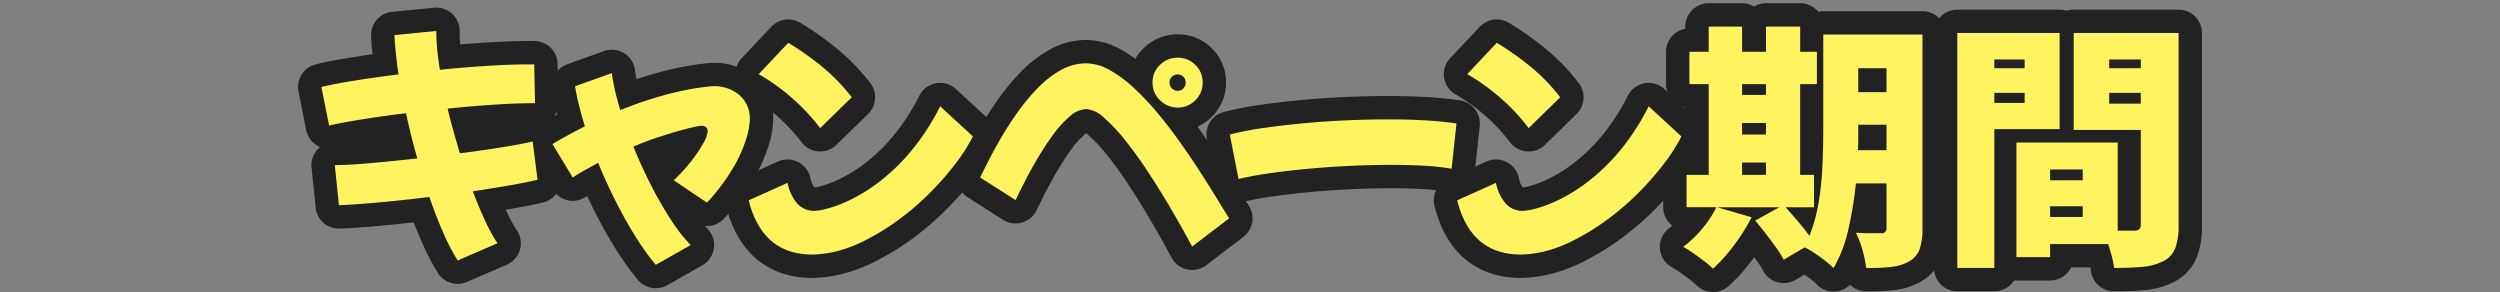
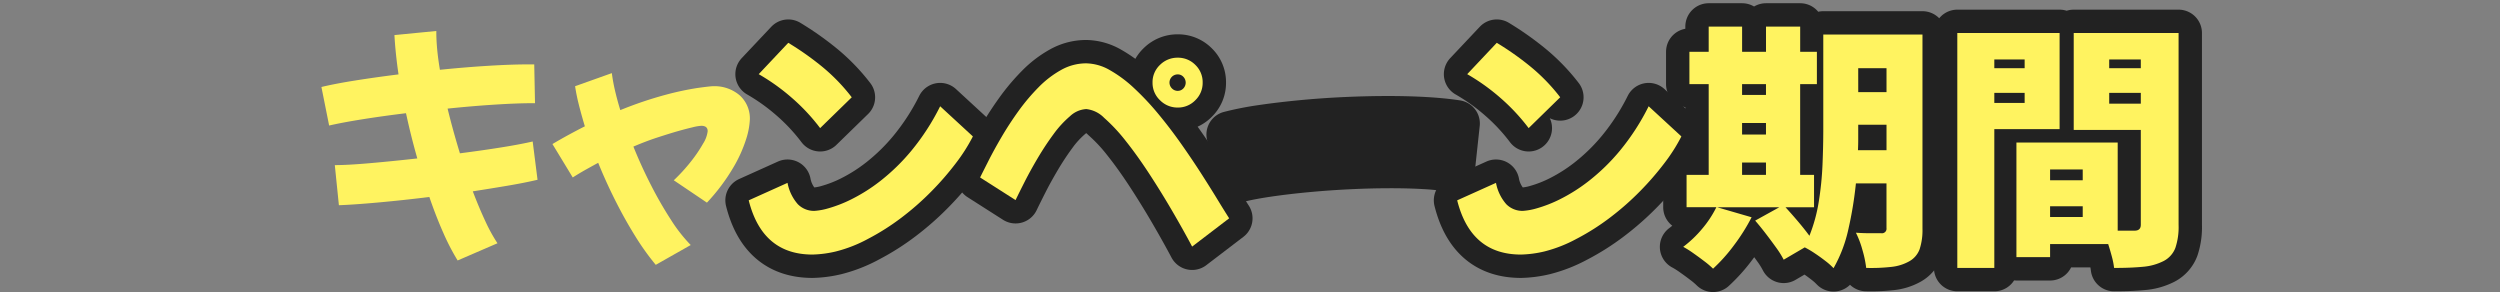
<svg xmlns="http://www.w3.org/2000/svg" width="428" height="50" viewBox="0 0 428 50">
  <rect x="0" y="0" width="428" height="50" fill="#808080" stroke="none" />
  <defs>
    <clipPath id="clip-path">
      <rect id="長方形_337" data-name="長方形 337" width="428" height="50" transform="translate(626 363)" fill="#fff" />
    </clipPath>
  </defs>
  <g id="マスクグループ_11" data-name="マスクグループ 11" transform="translate(-626 -363)" clip-path="url(#clip-path)">
    <g id="グループ_718" data-name="グループ 718">
      <g id="グループ_716" data-name="グループ 716">
-         <path id="パス_1839" data-name="パス 1839" d="M2.992,30.58l-.7-6.864q2.2,0,5.984-.33t8.14-.815q-1.1-3.87-1.936-7.743-3.96.483-7.414,1.033T1.32,16.939L0,10.34q2.376-.572,5.852-1.122T13.2,8.184q-.264-1.8-.44-3.5T12.5,1.452l7.172-.7v.22q0,1.363.154,2.992t.462,3.432q4.311-.44,8.272-.682t6.82-.242h1.056l.132,6.643H36.08q-2.553,0-6.38.242t-8.1.683q.924,3.784,2.112,7.655Q27.5,21.208,30.8,20.68t5.368-1.012L37,26.224q-2.244.528-5.1,1.011t-5.984.969q1.056,2.772,2.134,5.082a27.933,27.933,0,0,0,2.09,3.806L23.32,40.04a38.21,38.21,0,0,1-2.442-4.708q-1.254-2.815-2.4-6.16-4.665.573-8.822.946t-6.666.462" transform="translate(681.027 367.553)" stroke="#222" stroke-linecap="round" stroke-linejoin="round" stroke-width="8" />
-         <path id="パス_1840" data-name="パス 1840" d="M57.239,40.788a43.518,43.518,0,0,1-3.564-4.994q-1.761-2.839-3.366-6.028t-2.926-6.447q-1.056.573-2.156,1.189t-2.2,1.32l-3.476-5.721q1.407-.834,2.816-1.6T45.1,17.071q-.572-1.891-1.012-3.63a32.417,32.417,0,0,1-.66-3.233l6.292-2.244a29.117,29.117,0,0,0,.55,3.013q.374,1.608.9,3.323a65.543,65.543,0,0,1,7.81-2.64,50.362,50.362,0,0,1,5.5-1.166q2.09-.285,2.53-.286a6.621,6.621,0,0,1,4.6,1.561,5.322,5.322,0,0,1,1.738,4.159,12.907,12.907,0,0,1-.616,3.278A23.471,23.471,0,0,1,70.5,24.155,34.007,34.007,0,0,1,66,30.14l-5.676-3.829a29.334,29.334,0,0,0,2.9-3.168,23.361,23.361,0,0,0,2.112-3.1,5.122,5.122,0,0,0,.792-2.134q0-.924-1.1-.925a8.176,8.176,0,0,0-1.518.265q-1.122.264-2.662.7-1.5.44-3.388,1.056t-4.048,1.54q1.364,3.388,3.036,6.643a65.385,65.385,0,0,0,3.41,5.918,26.69,26.69,0,0,0,3.366,4.29Z" transform="translate(681.027 367.553)" stroke="#222" stroke-linecap="round" stroke-linejoin="round" stroke-width="8" />
        <path id="パス_1841" data-name="パス 1841" d="M93.653,36.3a23.684,23.684,0,0,1-5.588,2.2,19.013,19.013,0,0,1-4,.527q-8.58,0-10.912-9.283l6.644-2.992a7.7,7.7,0,0,0,1.76,3.651,3.877,3.877,0,0,0,2.86,1.145,10.931,10.931,0,0,0,2.376-.44,22.585,22.585,0,0,0,3.982-1.562,29.41,29.41,0,0,0,4.95-3.146A34.5,34.5,0,0,0,101,21.252a39.719,39.719,0,0,0,4.928-7.612l5.588,5.148v.044a29.718,29.718,0,0,1-2.882,4.531,49.1,49.1,0,0,1-4.18,4.819,46.95,46.95,0,0,1-5.1,4.488,40.027,40.027,0,0,1-5.7,3.63M85.381,17.38a33.8,33.8,0,0,0-4.906-5.236,35.426,35.426,0,0,0-5.61-4l5.06-5.368a50.314,50.314,0,0,1,5.588,3.916,31.93,31.93,0,0,1,5.28,5.412Z" transform="translate(681.027 367.553)" stroke="#222" stroke-linecap="round" stroke-linejoin="round" stroke-width="8" />
        <path id="パス_1842" data-name="パス 1842" d="M149.066,37.664q-1.54-2.9-3.432-6.139t-3.916-6.336q-2.023-3.1-4-5.587A29.6,29.6,0,0,0,134,15.62a5.034,5.034,0,0,0-3.058-1.5,4.42,4.42,0,0,0-2.772,1.21,17.692,17.692,0,0,0-2.86,3.124q-1.409,1.912-2.684,4.069T120.378,26.6q-.969,1.914-1.54,3.1l-6.072-3.872q.528-1.056,1.452-2.883T116.44,18.9q1.3-2.22,2.882-4.421a34.406,34.406,0,0,1,3.432-4.071,16.98,16.98,0,0,1,3.894-2.991A8.717,8.717,0,0,1,130.9,6.292a8.329,8.329,0,0,1,4.047,1.144,21.622,21.622,0,0,1,4.18,3.1,46.02,46.02,0,0,1,4.136,4.4q2.023,2.441,3.872,5.06t3.433,5.082q1.582,2.464,2.814,4.487t2.025,3.257ZM146.6,13.859a4.182,4.182,0,0,1-3.036-1.254,4.068,4.068,0,0,1-1.276-3.013,4.053,4.053,0,0,1,1.276-3.036A4.222,4.222,0,0,1,146.6,5.324a4.148,4.148,0,0,1,3.014,1.232,4.089,4.089,0,0,1,1.254,3.036,4.1,4.1,0,0,1-1.254,3.013,4.11,4.11,0,0,1-3.014,1.254m0-2.859a1.282,1.282,0,0,0,.968-.418,1.436,1.436,0,0,0,0-1.98,1.282,1.282,0,0,0-.968-.418,1.4,1.4,0,0,0-.99,2.4,1.353,1.353,0,0,0,.99.418" transform="translate(681.027 367.553)" stroke="#222" stroke-linecap="round" stroke-linejoin="round" stroke-width="8" />
        <path id="パス_1843" data-name="パス 1843" d="M157.013,26.092l-1.5-7.612a50.549,50.549,0,0,1,5.478-1.078q3.146-.462,6.8-.814t7.458-.528q3.805-.175,7.414-.176,3.387,0,6.38.176t5.281.528l-.836,7.744a40.386,40.386,0,0,0-4.643-.506q-2.662-.153-5.742-.154-3.432,0-7.106.176t-7.215.506q-3.544.33-6.579.77t-5.192.968" transform="translate(681.027 367.553)" stroke="#222" stroke-linecap="round" stroke-linejoin="round" stroke-width="8" />
-         <path id="パス_1844" data-name="パス 1844" d="M214.942,36.3a23.662,23.662,0,0,1-5.587,2.2,19.012,19.012,0,0,1-4,.527q-8.58,0-10.912-9.283l6.644-2.992a7.685,7.685,0,0,0,1.76,3.651,3.877,3.877,0,0,0,2.86,1.145,10.931,10.931,0,0,0,2.376-.44,22.585,22.585,0,0,0,3.982-1.562,29.41,29.41,0,0,0,4.95-3.146,34.543,34.543,0,0,0,5.28-5.148,39.72,39.72,0,0,0,4.928-7.612l5.588,5.148v.044a29.719,29.719,0,0,1-2.882,4.531,49.234,49.234,0,0,1-4.18,4.819,46.95,46.95,0,0,1-5.1,4.488,40.036,40.036,0,0,1-5.7,3.63m-8.271-18.92a33.8,33.8,0,0,0-4.906-5.236,35.388,35.388,0,0,0-5.611-4l5.061-5.368A50.313,50.313,0,0,1,206.8,6.688a31.968,31.968,0,0,1,5.28,5.412Z" transform="translate(681.027 367.553)" stroke="#222" stroke-linecap="round" stroke-linejoin="round" stroke-width="8" />
+         <path id="パス_1844" data-name="パス 1844" d="M214.942,36.3a23.662,23.662,0,0,1-5.587,2.2,19.012,19.012,0,0,1-4,.527q-8.58,0-10.912-9.283l6.644-2.992a7.685,7.685,0,0,0,1.76,3.651,3.877,3.877,0,0,0,2.86,1.145,10.931,10.931,0,0,0,2.376-.44,22.585,22.585,0,0,0,3.982-1.562,29.41,29.41,0,0,0,4.95-3.146,34.543,34.543,0,0,0,5.28-5.148,39.72,39.72,0,0,0,4.928-7.612l5.588,5.148v.044a29.719,29.719,0,0,1-2.882,4.531,49.234,49.234,0,0,1-4.18,4.819,46.95,46.95,0,0,1-5.1,4.488,40.036,40.036,0,0,1-5.7,3.63m-8.271-18.92a33.8,33.8,0,0,0-4.906-5.236,35.388,35.388,0,0,0-5.611-4l5.061-5.368A50.313,50.313,0,0,1,206.8,6.688a31.968,31.968,0,0,1,5.28,5.412" transform="translate(681.027 367.553)" stroke="#222" stroke-linecap="round" stroke-linejoin="round" stroke-width="8" />
        <path id="パス_1845" data-name="パス 1845" d="M274.1,34.584a10.457,10.457,0,0,1-.484,3.519,3.906,3.906,0,0,1-1.76,2.069,7.944,7.944,0,0,1-3.08.967,31.656,31.656,0,0,1-4.311.176,18.477,18.477,0,0,0-.639-3.057,16.045,16.045,0,0,0-1.121-2.97q1.23.087,2.573.088h1.782a.778.778,0,0,0,.88-.88V26.84h-5.235a64.611,64.611,0,0,1-1.276,7.788,23.694,23.694,0,0,1-2.552,6.731,11.6,11.6,0,0,0-1.387-1.231q-.9-.7-1.869-1.342a16.521,16.521,0,0,0-1.673-.99l-3.607,2.112a15.648,15.648,0,0,0-1.277-2.047q-.835-1.164-1.782-2.4t-1.825-2.245l4.136-2.288H238.948l5.9,1.716a32.859,32.859,0,0,1-3.036,4.819,28.088,28.088,0,0,1-3.565,3.981,14.921,14.921,0,0,0-1.5-1.275q-.924-.705-1.893-1.386a16.123,16.123,0,0,0-1.715-1.078,19.349,19.349,0,0,0,3.234-3.08,18.05,18.05,0,0,0,2.441-3.7h-5.1V25.387H237.5V9.855h-3.3V4.311h3.3V0h5.721V4.311h4.092V0h5.851V4.311h2.861V9.855H253.16V25.387h2.376v5.544h-4.884q1.013,1.1,2.134,2.42t1.958,2.464a27.194,27.194,0,0,0,1.607-5.874,54.17,54.17,0,0,0,.637-6.336q.132-3.189.132-5.962V1.363H274.1ZM243.217,11.7h4.092V9.855h-4.092Zm0,6.775h4.092V16.5h-4.092Zm0,6.908h4.092V23.275h-4.092Zm24.727-4.223V16.807H263.1v2.552q0,.882-.043,1.805Zm-4.84-9.945h4.84V7.127H263.1Z" transform="translate(681.027 367.553)" stroke="#222" stroke-linecap="round" stroke-linejoin="round" stroke-width="8" />
        <path id="パス_1846" data-name="パス 1846" d="M286.4,17.555v23.76h-6.336V1.1h17.512V17.555Zm0-10.427h5.192v-1.5H286.4Zm5.193,4.223H286.4v1.716h5.192Zm26.355,22.66a11.175,11.175,0,0,1-.55,3.873,4.213,4.213,0,0,1-2,2.244,9.5,9.5,0,0,1-3.542.99q-2.047.2-4.951.2a12.832,12.832,0,0,0-.374-1.914q-.287-1.079-.637-2.178h-9.945v2.245h-5.763V19.843h17.336V34.935h2.9q1.056,0,1.057-1.011V17.687H299.994V1.1h17.952Zm-22-7.7h5.588V24.463h-5.588Zm5.588,4.445h-5.588V32.6h5.588Zm4.532-23.628h5.412v-1.5h-5.412Zm5.413,4.223h-5.412V13.2h5.412Z" transform="translate(681.027 367.553)" stroke="#222" stroke-linecap="round" stroke-linejoin="round" stroke-width="8" />
      </g>
      <g id="グループ_717" data-name="グループ 717">
        <path id="パス_1839-2" data-name="パス 1839" d="M2.992,30.58l-.7-6.864q2.2,0,5.984-.33t8.14-.815q-1.1-3.87-1.936-7.743-3.96.483-7.414,1.033T1.32,16.939L0,10.34q2.376-.572,5.852-1.122T13.2,8.184q-.264-1.8-.44-3.5T12.5,1.452l7.172-.7v.22q0,1.363.154,2.992t.462,3.432q4.311-.44,8.272-.682t6.82-.242h1.056l.132,6.643H36.08q-2.553,0-6.38.242t-8.1.683q.924,3.784,2.112,7.655Q27.5,21.208,30.8,20.68t5.368-1.012L37,26.224q-2.244.528-5.1,1.011t-5.984.969q1.056,2.772,2.134,5.082a27.933,27.933,0,0,0,2.09,3.806L23.32,40.04a38.21,38.21,0,0,1-2.442-4.708q-1.254-2.815-2.4-6.16-4.665.573-8.822.946t-6.666.462" transform="translate(681.027 367.553)" fill="#fff360" />
        <path id="パス_1840-2" data-name="パス 1840" d="M57.239,40.788a43.518,43.518,0,0,1-3.564-4.994q-1.761-2.839-3.366-6.028t-2.926-6.447q-1.056.573-2.156,1.189t-2.2,1.32l-3.476-5.721q1.407-.834,2.816-1.6T45.1,17.071q-.572-1.891-1.012-3.63a32.417,32.417,0,0,1-.66-3.233l6.292-2.244a29.117,29.117,0,0,0,.55,3.013q.374,1.608.9,3.323a65.543,65.543,0,0,1,7.81-2.64,50.362,50.362,0,0,1,5.5-1.166q2.09-.285,2.53-.286a6.621,6.621,0,0,1,4.6,1.561,5.322,5.322,0,0,1,1.738,4.159,12.907,12.907,0,0,1-.616,3.278A23.471,23.471,0,0,1,70.5,24.155,34.007,34.007,0,0,1,66,30.14l-5.676-3.829a29.334,29.334,0,0,0,2.9-3.168,23.361,23.361,0,0,0,2.112-3.1,5.122,5.122,0,0,0,.792-2.134q0-.924-1.1-.925a8.176,8.176,0,0,0-1.518.265q-1.122.264-2.662.7-1.5.44-3.388,1.056t-4.048,1.54q1.364,3.388,3.036,6.643a65.385,65.385,0,0,0,3.41,5.918,26.69,26.69,0,0,0,3.366,4.29Z" transform="translate(681.027 367.553)" fill="#fff360" />
        <path id="パス_1841-2" data-name="パス 1841" d="M93.653,36.3a23.684,23.684,0,0,1-5.588,2.2,19.013,19.013,0,0,1-4,.527q-8.58,0-10.912-9.283l6.644-2.992a7.7,7.7,0,0,0,1.76,3.651,3.877,3.877,0,0,0,2.86,1.145,10.931,10.931,0,0,0,2.376-.44,22.585,22.585,0,0,0,3.982-1.562,29.41,29.41,0,0,0,4.95-3.146A34.5,34.5,0,0,0,101,21.252a39.719,39.719,0,0,0,4.928-7.612l5.588,5.148v.044a29.718,29.718,0,0,1-2.882,4.531,49.1,49.1,0,0,1-4.18,4.819,46.95,46.95,0,0,1-5.1,4.488,40.027,40.027,0,0,1-5.7,3.63M85.381,17.38a33.8,33.8,0,0,0-4.906-5.236,35.426,35.426,0,0,0-5.61-4l5.06-5.368a50.314,50.314,0,0,1,5.588,3.916,31.93,31.93,0,0,1,5.28,5.412Z" transform="translate(681.027 367.553)" fill="#fff360" />
        <path id="パス_1842-2" data-name="パス 1842" d="M149.066,37.664q-1.54-2.9-3.432-6.139t-3.916-6.336q-2.023-3.1-4-5.587A29.6,29.6,0,0,0,134,15.62a5.034,5.034,0,0,0-3.058-1.5,4.42,4.42,0,0,0-2.772,1.21,17.692,17.692,0,0,0-2.86,3.124q-1.409,1.912-2.684,4.069T120.378,26.6q-.969,1.914-1.54,3.1l-6.072-3.872q.528-1.056,1.452-2.883T116.44,18.9q1.3-2.22,2.882-4.421a34.406,34.406,0,0,1,3.432-4.071,16.98,16.98,0,0,1,3.894-2.991A8.717,8.717,0,0,1,130.9,6.292a8.329,8.329,0,0,1,4.047,1.144,21.622,21.622,0,0,1,4.18,3.1,46.02,46.02,0,0,1,4.136,4.4q2.023,2.441,3.872,5.06t3.433,5.082q1.582,2.464,2.814,4.487t2.025,3.257ZM146.6,13.859a4.182,4.182,0,0,1-3.036-1.254,4.068,4.068,0,0,1-1.276-3.013,4.053,4.053,0,0,1,1.276-3.036A4.222,4.222,0,0,1,146.6,5.324a4.148,4.148,0,0,1,3.014,1.232,4.089,4.089,0,0,1,1.254,3.036,4.1,4.1,0,0,1-1.254,3.013,4.11,4.11,0,0,1-3.014,1.254m0-2.859a1.282,1.282,0,0,0,.968-.418,1.436,1.436,0,0,0,0-1.98,1.282,1.282,0,0,0-.968-.418,1.4,1.4,0,0,0-.99,2.4,1.353,1.353,0,0,0,.99.418" transform="translate(681.027 367.553)" fill="#fff360" />
-         <path id="パス_1843-2" data-name="パス 1843" d="M157.013,26.092l-1.5-7.612a50.549,50.549,0,0,1,5.478-1.078q3.146-.462,6.8-.814t7.458-.528q3.805-.175,7.414-.176,3.387,0,6.38.176t5.281.528l-.836,7.744a40.386,40.386,0,0,0-4.643-.506q-2.662-.153-5.742-.154-3.432,0-7.106.176t-7.215.506q-3.544.33-6.579.77t-5.192.968" transform="translate(681.027 367.553)" fill="#fff360" />
        <path id="パス_1844-2" data-name="パス 1844" d="M214.942,36.3a23.662,23.662,0,0,1-5.587,2.2,19.012,19.012,0,0,1-4,.527q-8.58,0-10.912-9.283l6.644-2.992a7.685,7.685,0,0,0,1.76,3.651,3.877,3.877,0,0,0,2.86,1.145,10.931,10.931,0,0,0,2.376-.44,22.585,22.585,0,0,0,3.982-1.562,29.41,29.41,0,0,0,4.95-3.146,34.543,34.543,0,0,0,5.28-5.148,39.72,39.72,0,0,0,4.928-7.612l5.588,5.148v.044a29.719,29.719,0,0,1-2.882,4.531,49.234,49.234,0,0,1-4.18,4.819,46.95,46.95,0,0,1-5.1,4.488,40.036,40.036,0,0,1-5.7,3.63m-8.271-18.92a33.8,33.8,0,0,0-4.906-5.236,35.388,35.388,0,0,0-5.611-4l5.061-5.368A50.313,50.313,0,0,1,206.8,6.688a31.968,31.968,0,0,1,5.28,5.412Z" transform="translate(681.027 367.553)" fill="#fff360" />
        <path id="パス_1845-2" data-name="パス 1845" d="M274.1,34.584a10.457,10.457,0,0,1-.484,3.519,3.906,3.906,0,0,1-1.76,2.069,7.944,7.944,0,0,1-3.08.967,31.656,31.656,0,0,1-4.311.176,18.477,18.477,0,0,0-.639-3.057,16.045,16.045,0,0,0-1.121-2.97q1.23.087,2.573.088h1.782a.778.778,0,0,0,.88-.88V26.84h-5.235a64.611,64.611,0,0,1-1.276,7.788,23.694,23.694,0,0,1-2.552,6.731,11.6,11.6,0,0,0-1.387-1.231q-.9-.7-1.869-1.342a16.521,16.521,0,0,0-1.673-.99l-3.607,2.112a15.648,15.648,0,0,0-1.277-2.047q-.835-1.164-1.782-2.4t-1.825-2.245l4.136-2.288H238.948l5.9,1.716a32.859,32.859,0,0,1-3.036,4.819,28.088,28.088,0,0,1-3.565,3.981,14.921,14.921,0,0,0-1.5-1.275q-.924-.705-1.893-1.386a16.123,16.123,0,0,0-1.715-1.078,19.349,19.349,0,0,0,3.234-3.08,18.05,18.05,0,0,0,2.441-3.7h-5.1V25.387H237.5V9.855h-3.3V4.311h3.3V0h5.721V4.311h4.092V0h5.851V4.311h2.861V9.855H253.16V25.387h2.376v5.544h-4.884q1.013,1.1,2.134,2.42t1.958,2.464a27.194,27.194,0,0,0,1.607-5.874,54.17,54.17,0,0,0,.637-6.336q.132-3.189.132-5.962V1.363H274.1ZM243.217,11.7h4.092V9.855h-4.092Zm0,6.775h4.092V16.5h-4.092Zm0,6.908h4.092V23.275h-4.092Zm24.727-4.223V16.807H263.1v2.552q0,.882-.043,1.805Zm-4.84-9.945h4.84V7.127H263.1Z" transform="translate(681.027 367.553)" fill="#fff360" />
        <path id="パス_1846-2" data-name="パス 1846" d="M286.4,17.555v23.76h-6.336V1.1h17.512V17.555Zm0-10.427h5.192v-1.5H286.4Zm5.193,4.223H286.4v1.716h5.192Zm26.355,22.66a11.175,11.175,0,0,1-.55,3.873,4.213,4.213,0,0,1-2,2.244,9.5,9.5,0,0,1-3.542.99q-2.047.2-4.951.2a12.832,12.832,0,0,0-.374-1.914q-.287-1.079-.637-2.178h-9.945v2.245h-5.763V19.843h17.336V34.935h2.9q1.056,0,1.057-1.011V17.687H299.994V1.1h17.952Zm-22-7.7h5.588V24.463h-5.588Zm5.588,4.445h-5.588V32.6h5.588Zm4.532-23.628h5.412v-1.5h-5.412Zm5.413,4.223h-5.412V13.2h5.412Z" transform="translate(681.027 367.553)" fill="#fff360" />
      </g>
    </g>
  </g>
</svg>